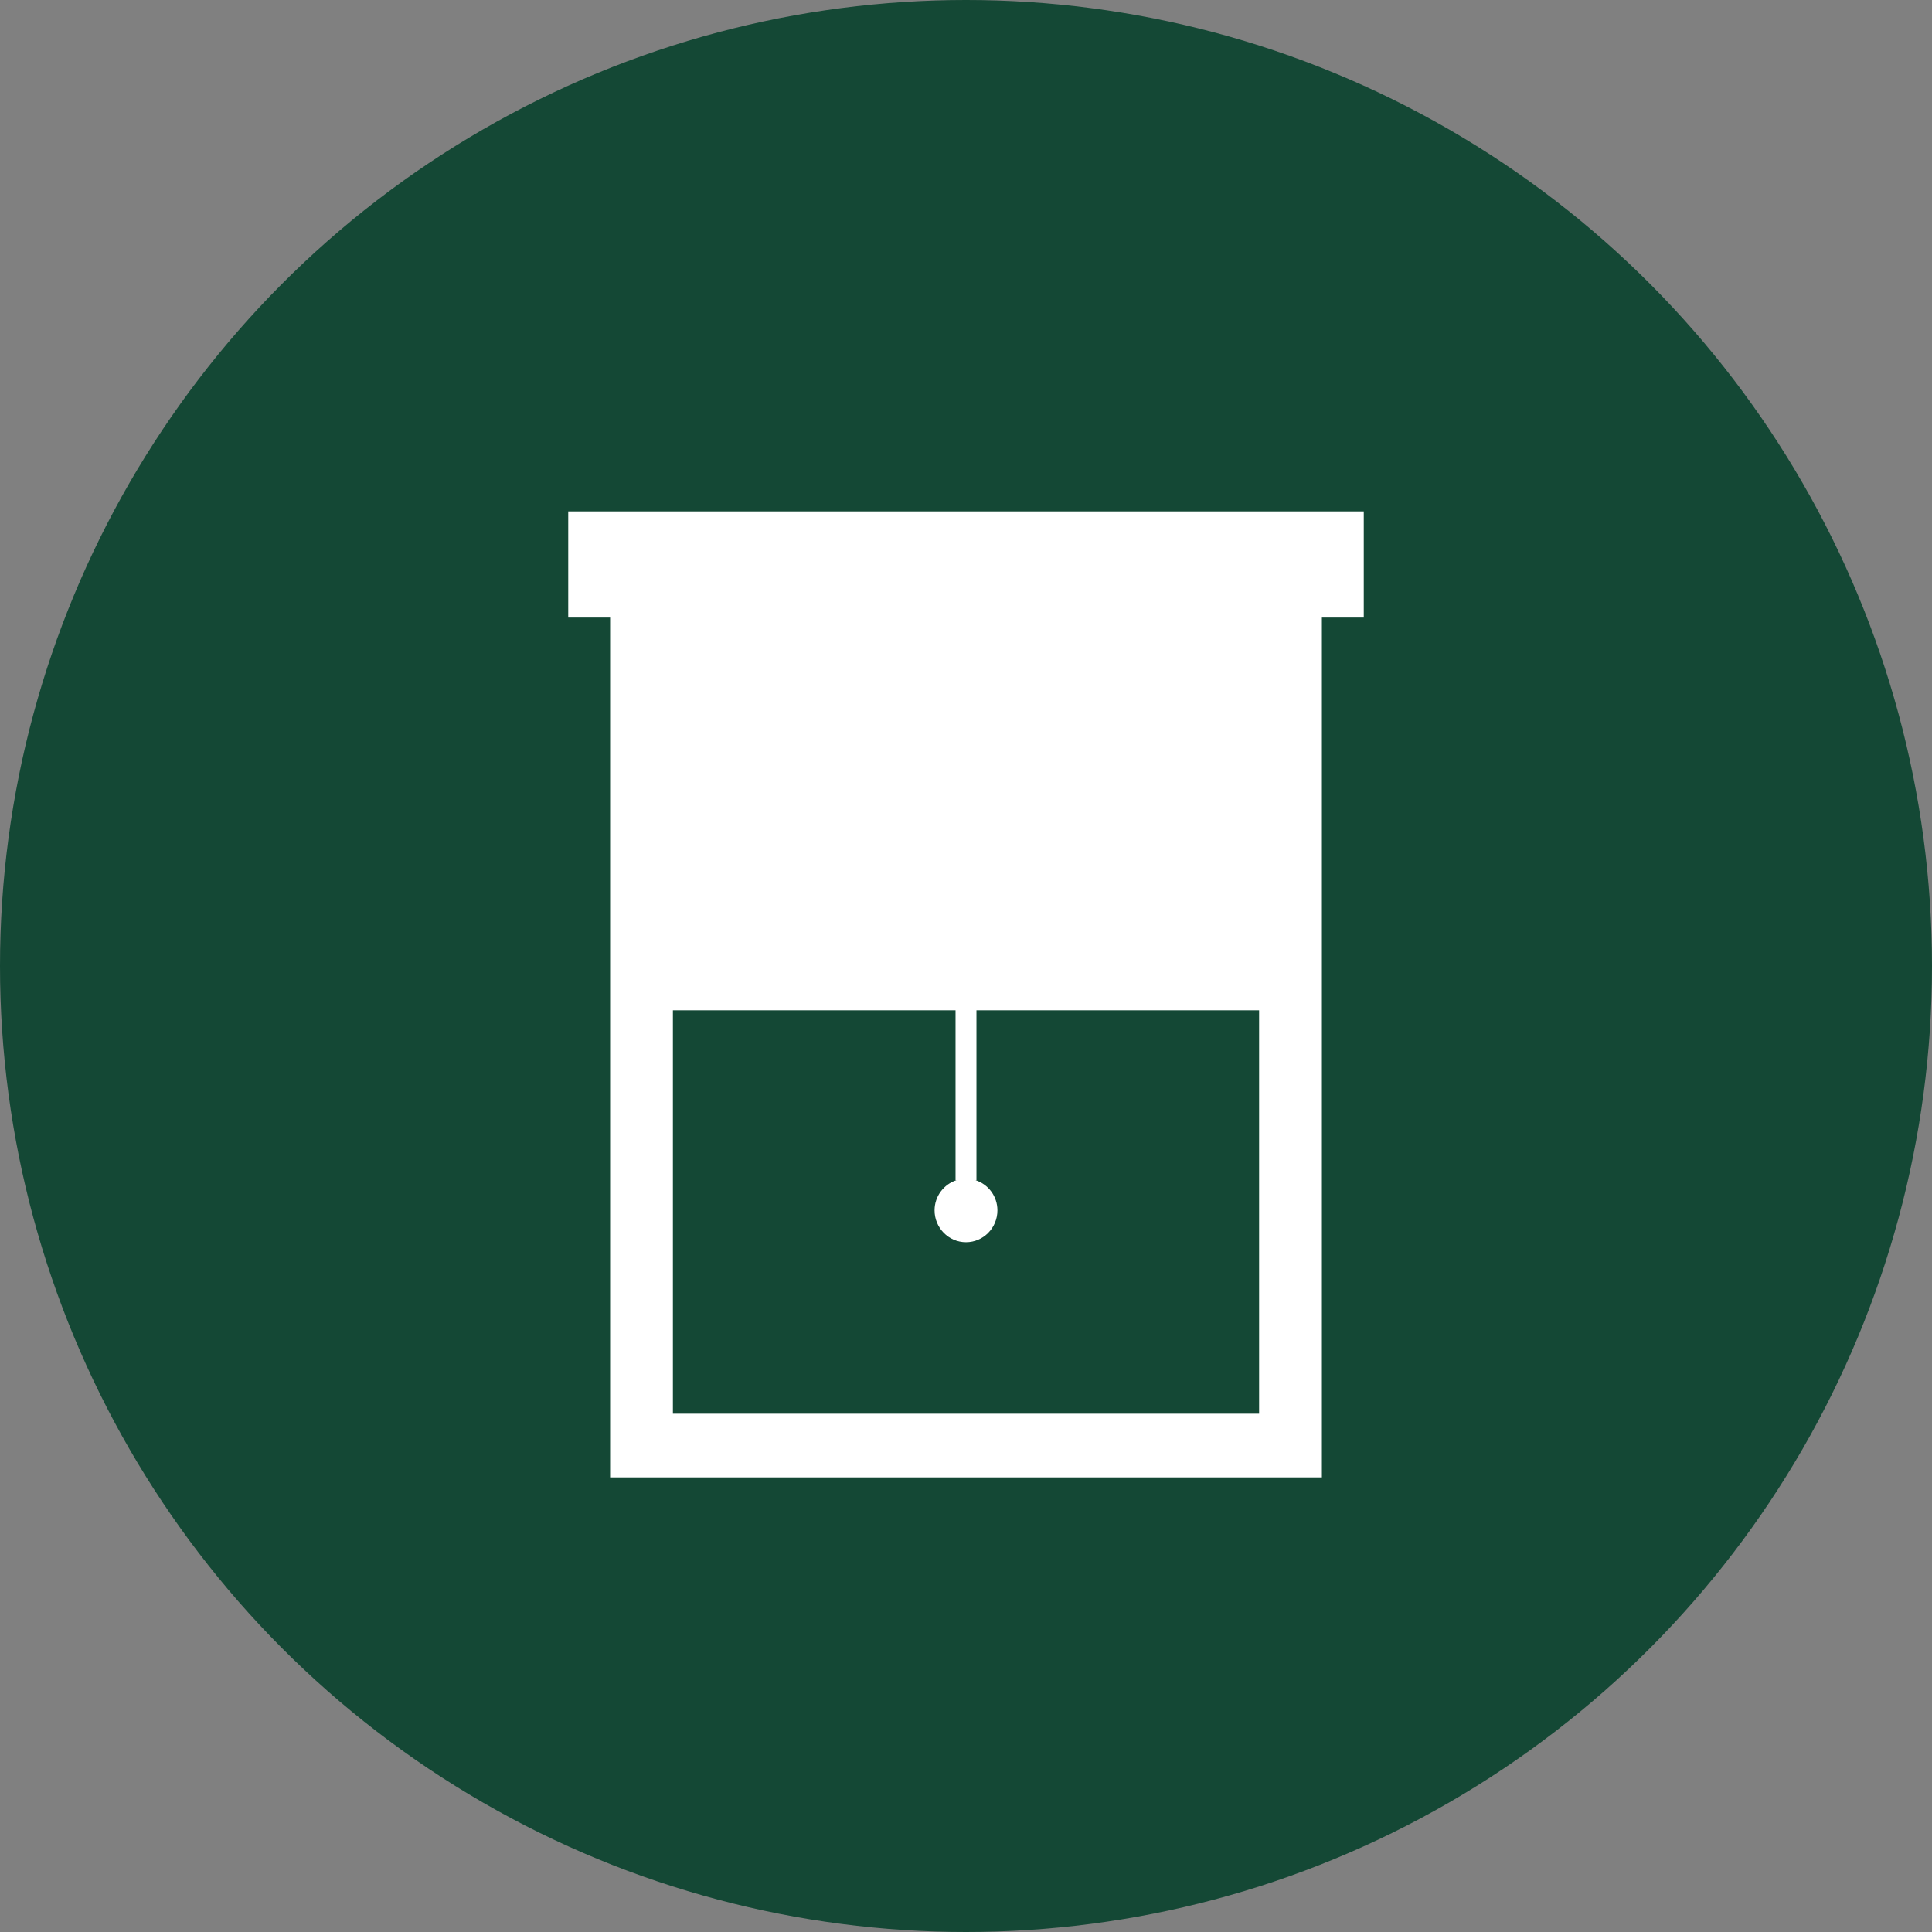
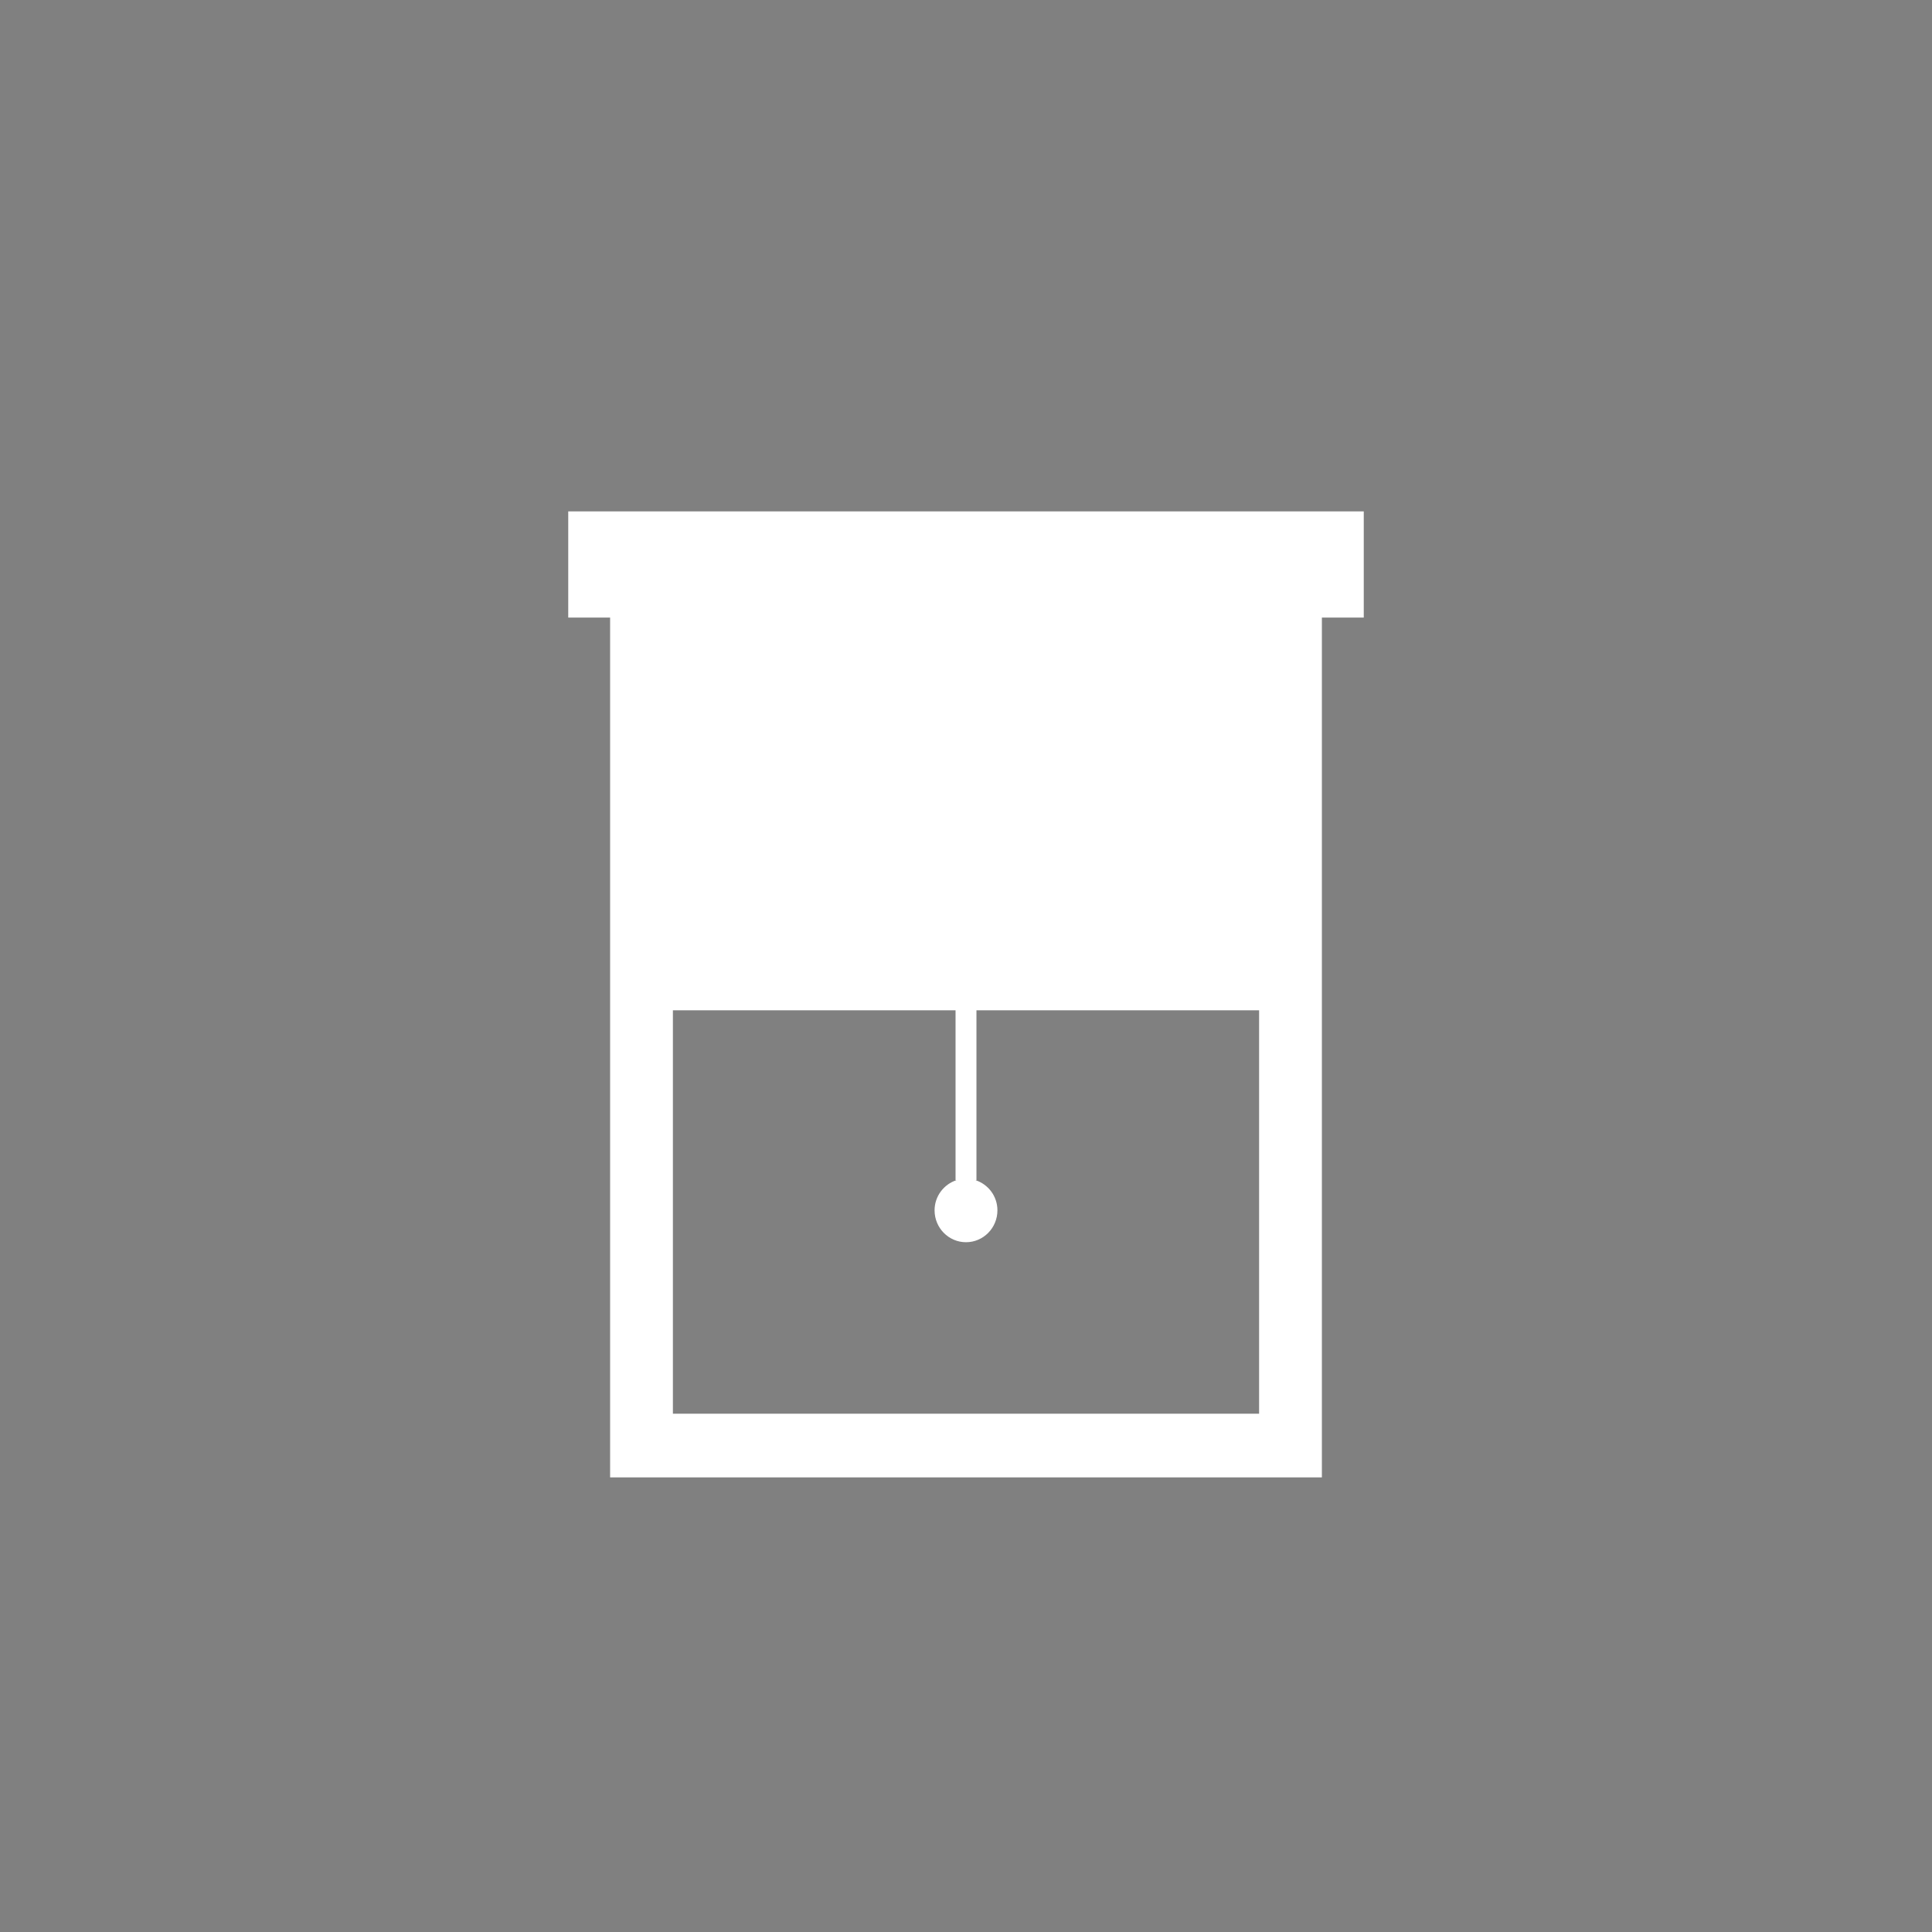
<svg xmlns="http://www.w3.org/2000/svg" width="34" height="34" viewBox="0 0 34 34" fill="none">
  <rect x="0" y="0" width="34" height="34" fill="#808080" stroke="none" />
-   <circle cx="17" cy="17" r="17" fill="#144835" />
  <path d="M24 9H10V10.868H10.737V26H23.263V10.868H24V9ZM11.842 24.879V17.78H16.816V20.769H16.833C16.61 20.841 16.447 21.051 16.447 21.3C16.447 21.61 16.695 21.861 17 21.861C17.305 21.861 17.553 21.61 17.553 21.3C17.553 21.05 17.39 20.841 17.167 20.769H17.184V17.78H22.158V24.879H11.842Z" fill="white" />
</svg>